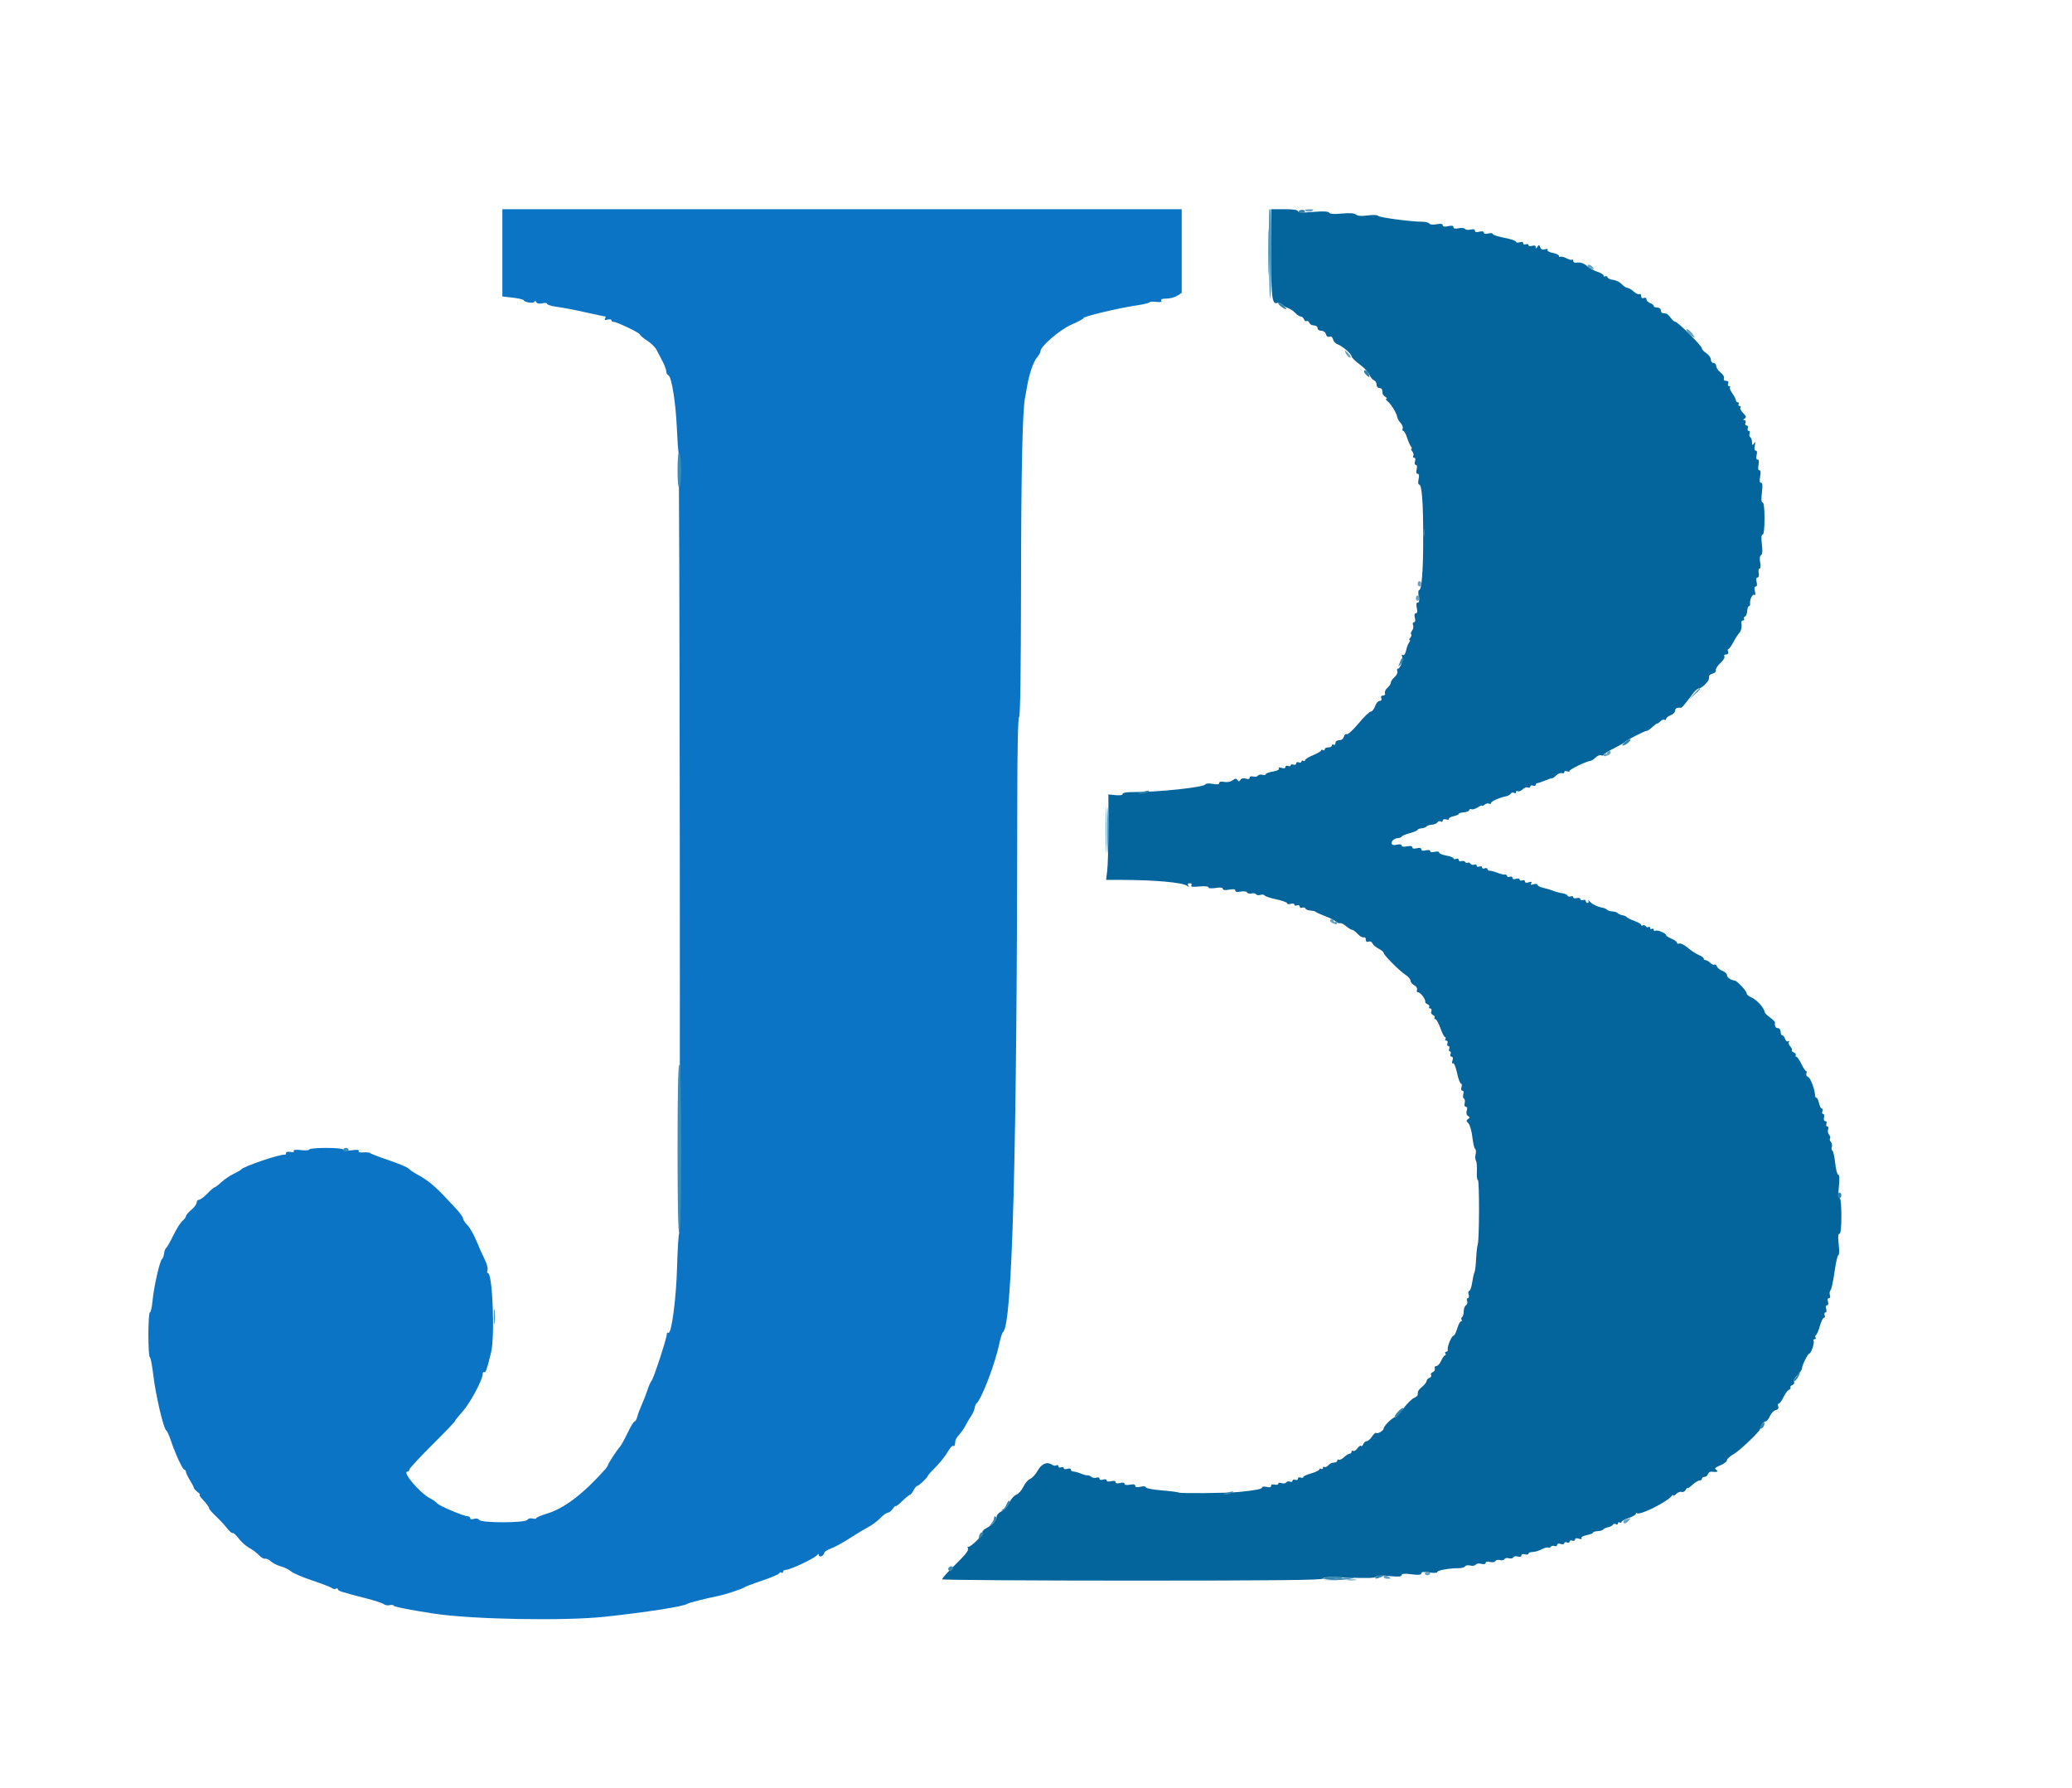
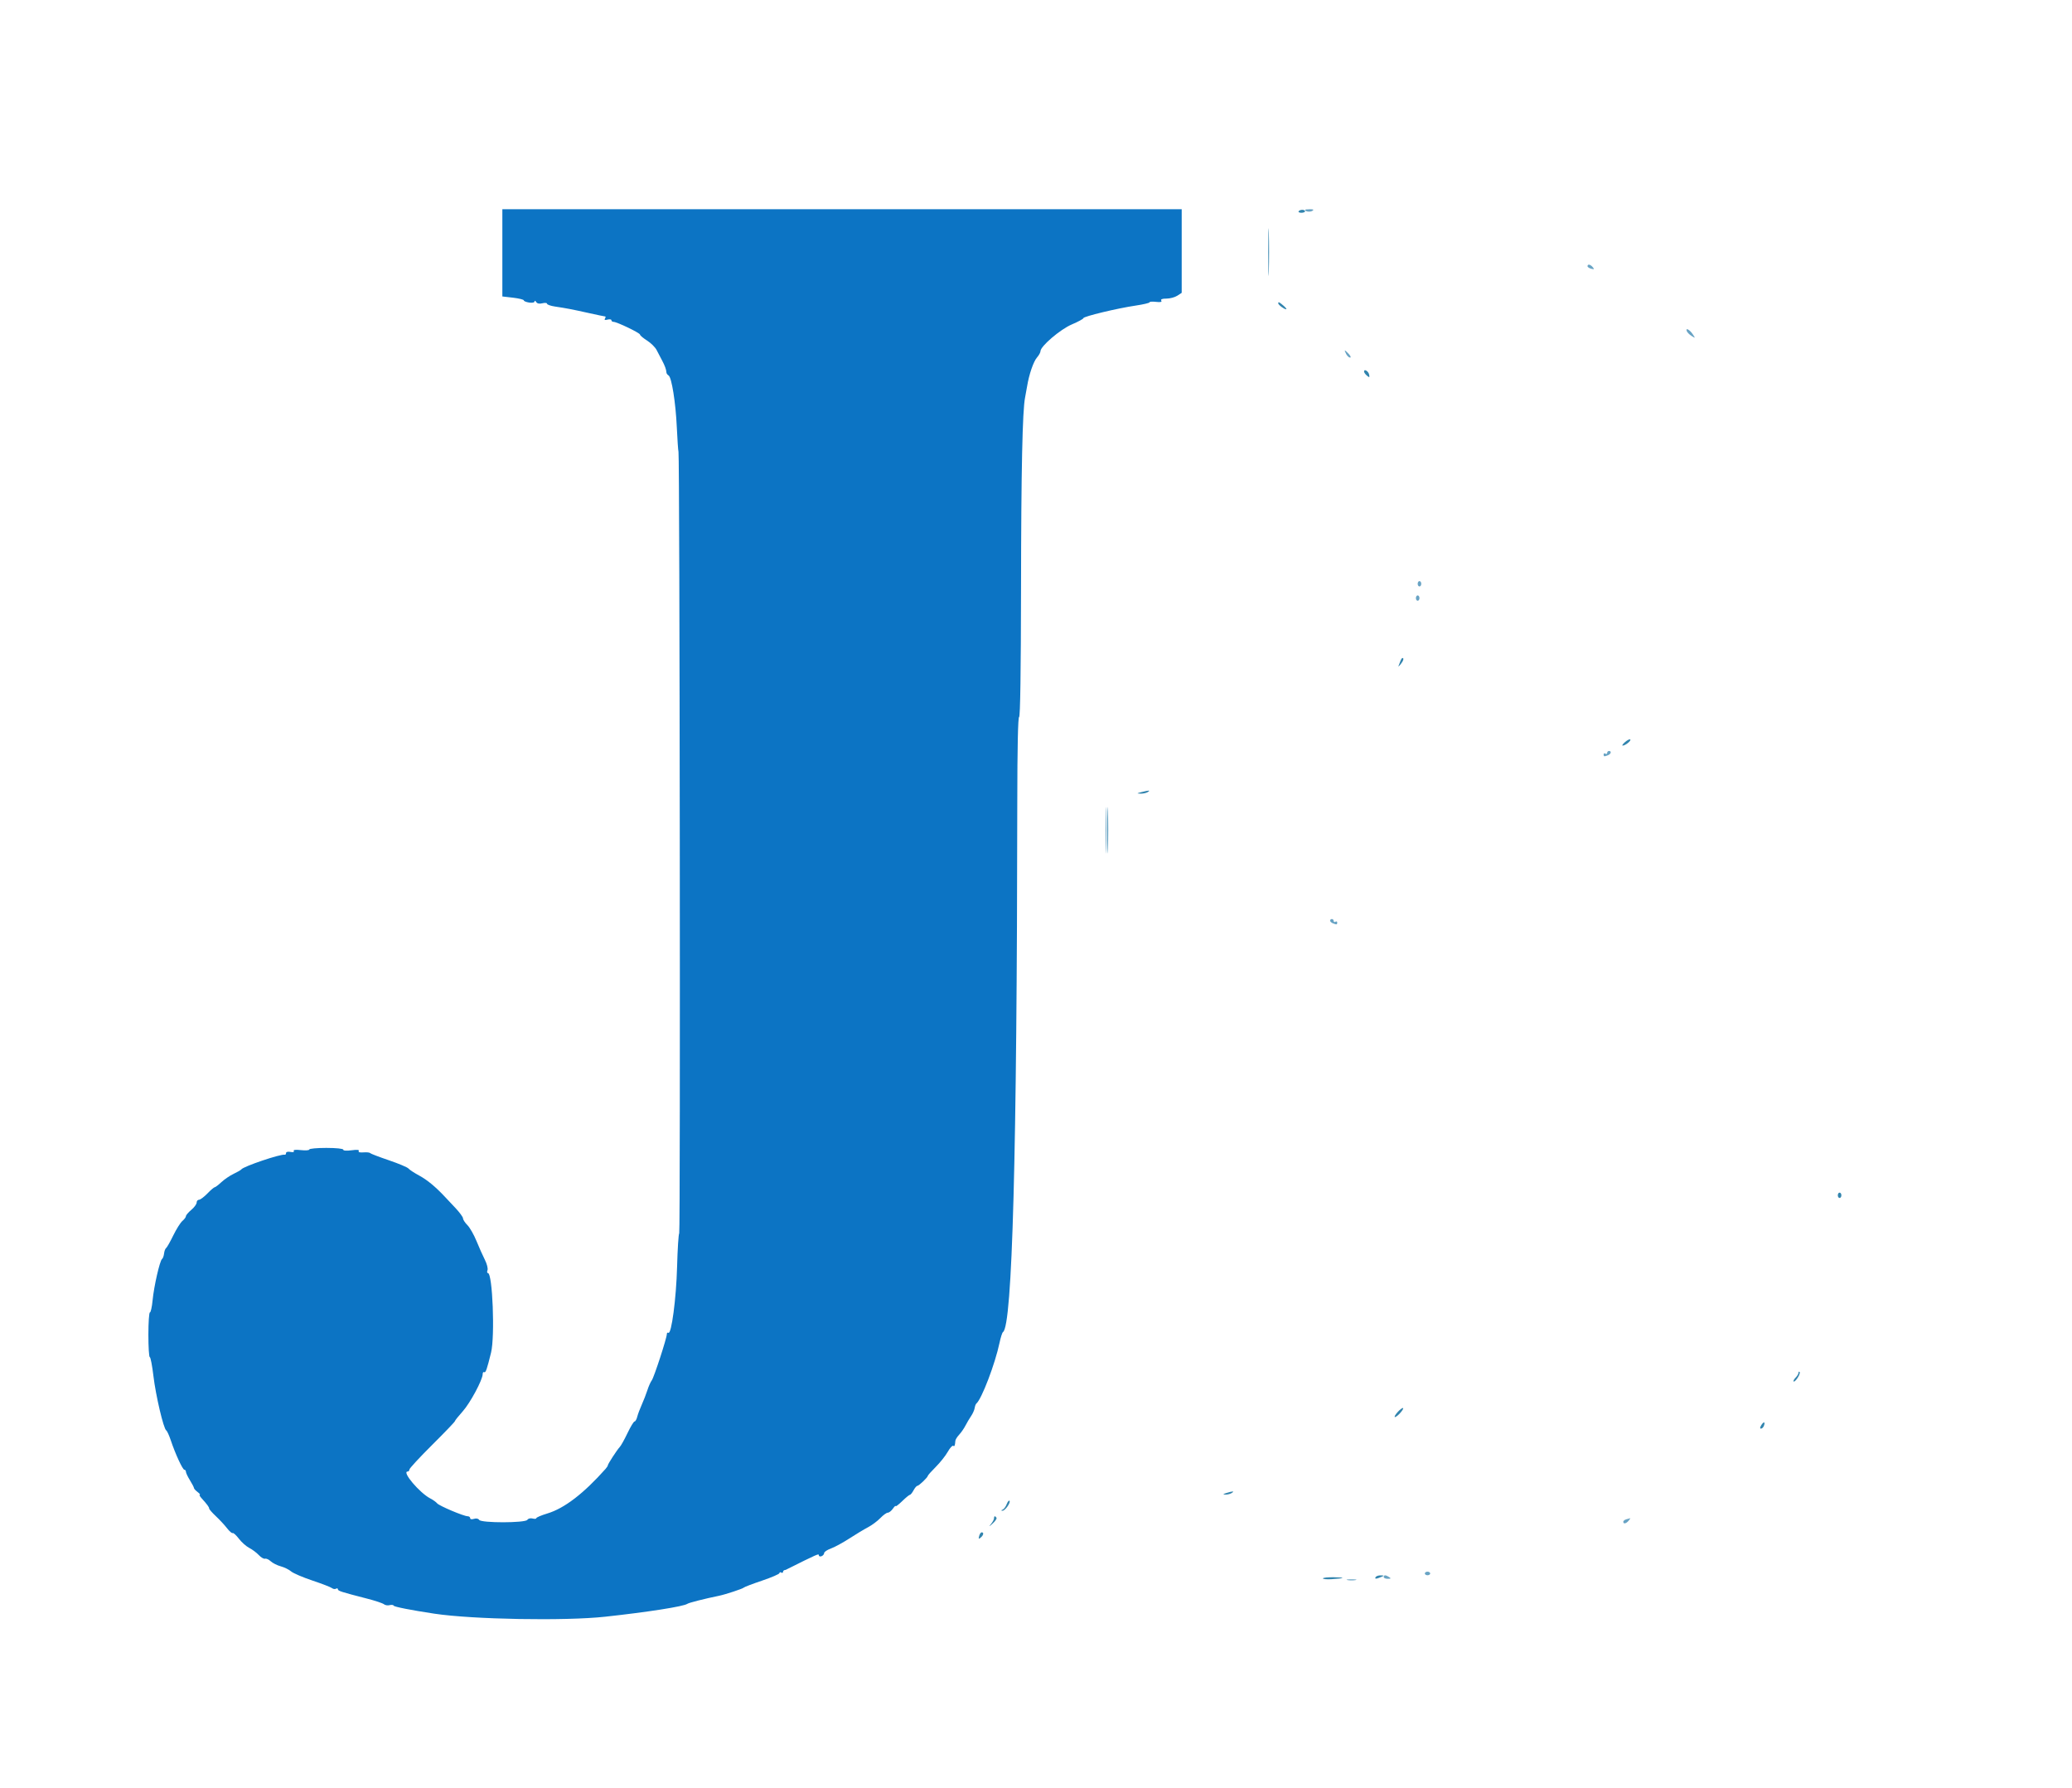
<svg xmlns="http://www.w3.org/2000/svg" id="svg" version="1.1" width="400" height="345.121" viewBox="0, 0, 400,345.121">
  <g id="svgg">
-     <path id="path0" d="M245.384 48.858 C 245.384 57.273,245.575 58.841,246.553 58.466 C 246.810 58.367,247.242 58.508,247.513 58.778 C 247.783 59.049,248.326 59.373,248.720 59.497 C 249.113 59.622,249.712 60.031,250.051 60.406 C 250.390 60.780,250.860 61.087,251.095 61.087 C 251.330 61.087,251.616 61.330,251.729 61.627 C 251.843 61.923,252.077 62.080,252.248 61.974 C 252.419 61.868,252.648 62.013,252.757 62.297 C 252.866 62.581,253.271 62.813,253.656 62.813 C 254.049 62.813,254.357 63.040,254.357 63.330 C 254.357 63.626,254.668 63.848,255.080 63.848 C 255.503 63.848,255.874 64.124,255.977 64.515 C 256.084 64.926,256.344 65.107,256.655 64.987 C 256.974 64.865,257.229 65.060,257.349 65.518 C 257.453 65.916,257.833 66.335,258.193 66.449 C 259.082 66.731,260.911 68.302,260.928 68.797 C 260.935 69.017,261.642 69.713,262.499 70.344 C 263.355 70.974,264.201 71.871,264.378 72.337 C 264.556 72.803,264.936 73.275,265.223 73.385 C 265.511 73.495,265.746 73.879,265.746 74.239 C 265.746 74.598,265.979 74.892,266.264 74.892 C 266.549 74.892,266.801 75.047,266.825 75.237 C 266.849 75.427,266.887 75.743,266.911 75.940 C 266.935 76.137,267.187 76.445,267.472 76.625 C 267.757 76.805,267.834 76.960,267.645 76.969 C 267.455 76.978,267.534 77.174,267.822 77.405 C 268.533 77.978,269.564 79.628,269.721 80.446 C 269.792 80.815,270.101 81.367,270.407 81.673 C 270.713 81.978,270.881 82.442,270.781 82.702 C 270.681 82.962,270.738 83.175,270.907 83.175 C 271.076 83.175,271.402 83.758,271.632 84.469 C 271.861 85.181,272.203 85.958,272.391 86.195 C 272.579 86.432,272.618 86.626,272.476 86.626 C 272.335 86.626,272.407 86.853,272.636 87.129 C 272.866 87.405,272.953 87.794,272.831 87.992 C 272.708 88.190,272.783 88.352,272.997 88.352 C 273.229 88.352,273.297 88.631,273.167 89.042 C 273.039 89.443,273.105 89.733,273.322 89.733 C 273.550 89.733,273.612 90.072,273.481 90.595 C 273.341 91.153,273.409 91.458,273.674 91.458 C 273.950 91.458,274.010 91.797,273.857 92.494 C 273.728 93.078,273.772 93.529,273.958 93.529 C 274.480 93.529,274.734 96.675,274.749 103.365 C 274.765 109.995,274.475 113.891,273.966 113.891 C 273.794 113.891,273.755 114.435,273.880 115.099 C 274.035 115.930,273.978 116.307,273.695 116.307 C 273.418 116.307,273.358 116.644,273.512 117.343 C 273.665 118.039,273.605 118.378,273.329 118.378 C 273.064 118.378,272.996 118.683,273.136 119.241 C 273.271 119.778,273.206 120.104,272.964 120.104 C 272.747 120.104,272.670 120.351,272.790 120.665 C 272.909 120.974,272.826 121.443,272.606 121.709 C 272.385 121.974,272.304 122.289,272.424 122.410 C 272.544 122.530,272.470 122.837,272.258 123.092 C 272.047 123.346,271.990 123.555,272.131 123.555 C 272.273 123.555,272.232 123.749,272.041 123.986 C 271.850 124.223,271.585 124.924,271.453 125.542 C 271.307 126.226,271.065 126.576,270.836 126.435 C 270.596 126.286,270.541 126.411,270.683 126.781 C 270.920 127.400,270.307 129.077,269.843 129.077 C 269.690 129.077,269.650 129.300,269.755 129.573 C 269.860 129.846,269.622 130.347,269.226 130.685 C 268.831 131.024,268.507 131.501,268.507 131.745 C 268.507 131.990,268.210 132.444,267.847 132.755 C 267.484 133.066,267.268 133.530,267.367 133.787 C 267.471 134.057,267.317 134.254,267.002 134.254 C 266.660 134.254,266.532 134.446,266.657 134.771 C 266.779 135.091,266.656 135.289,266.335 135.289 C 266.048 135.289,265.651 135.755,265.453 136.324 C 265.254 136.894,264.880 137.360,264.621 137.360 C 264.363 137.360,263.312 138.373,262.288 139.612 C 261.263 140.851,260.239 141.794,260.013 141.707 C 259.787 141.620,259.524 141.849,259.428 142.215 C 259.326 142.606,258.955 142.882,258.531 142.882 C 258.107 142.882,257.808 143.104,257.808 143.420 C 257.808 143.716,257.653 143.862,257.463 143.745 C 257.274 143.627,257.118 143.696,257.118 143.897 C 257.118 144.098,256.808 144.262,256.428 144.262 C 256.048 144.262,255.738 144.427,255.738 144.628 C 255.738 144.829,255.582 144.897,255.393 144.780 C 255.203 144.663,255.047 144.692,255.046 144.846 C 255.045 144.999,254.347 145.412,253.493 145.763 C 252.640 146.114,251.941 146.551,251.941 146.733 C 251.941 146.915,251.786 146.968,251.596 146.851 C 251.406 146.733,251.251 146.797,251.251 146.992 C 251.251 147.187,251.018 147.257,250.733 147.148 C 250.448 147.039,250.216 147.138,250.216 147.368 C 250.216 147.599,249.983 147.698,249.698 147.589 C 249.413 147.479,249.180 147.536,249.180 147.714 C 249.180 147.891,248.947 147.948,248.663 147.838 C 248.378 147.729,248.145 147.822,248.145 148.045 C 248.145 148.301,247.875 148.365,247.411 148.218 C 246.951 148.071,246.759 148.115,246.895 148.336 C 247.022 148.541,246.536 148.785,245.731 148.921 C 244.970 149.050,244.349 149.282,244.349 149.437 C 244.349 149.593,244.055 149.643,243.697 149.549 C 243.339 149.456,242.951 149.533,242.834 149.722 C 242.718 149.910,242.312 149.983,241.932 149.884 C 241.529 149.779,241.242 149.874,241.242 150.112 C 241.242 150.372,240.975 150.436,240.509 150.288 C 240.050 150.142,239.663 150.230,239.474 150.524 C 239.236 150.893,239.113 150.901,238.893 150.561 C 238.672 150.221,238.472 150.233,237.943 150.620 C 237.550 150.909,236.882 151.033,236.324 150.922 C 235.722 150.802,235.375 150.881,235.375 151.137 C 235.375 151.414,234.984 151.468,234.130 151.307 C 233.391 151.169,232.794 151.218,232.663 151.429 C 232.326 151.970,223.459 152.916,219.068 152.879 C 217.600 152.867,216.739 153.000,216.739 153.238 C 216.739 153.471,216.212 153.562,215.358 153.477 L 213.978 153.339 213.975 159.758 C 213.973 163.289,213.873 167.002,213.752 168.008 L 213.532 169.839 216.429 169.838 C 222.752 169.835,228.314 170.331,229.143 170.971 C 229.522 171.263,229.579 171.252,229.382 170.923 C 229.217 170.649,229.326 170.492,229.681 170.492 C 230.011 170.492,230.140 170.653,229.996 170.886 C 229.821 171.169,230.251 171.232,231.528 171.109 C 232.576 171.008,233.305 171.077,233.305 171.277 C 233.305 171.479,233.863 171.526,234.685 171.395 C 235.607 171.247,236.066 171.303,236.066 171.562 C 236.066 171.818,236.476 171.872,237.274 171.723 C 238.095 171.568,238.481 171.625,238.481 171.900 C 238.481 172.163,238.837 172.233,239.503 172.099 C 240.075 171.985,240.625 172.055,240.750 172.259 C 240.874 172.459,241.268 172.546,241.626 172.452 C 241.984 172.359,242.368 172.429,242.479 172.609 C 242.590 172.789,242.966 172.845,243.313 172.735 C 243.661 172.625,244.032 172.674,244.137 172.844 C 244.242 173.015,245.265 173.353,246.409 173.596 C 247.554 173.839,248.490 174.182,248.490 174.359 C 248.490 174.535,248.801 174.581,249.180 174.461 C 249.567 174.338,249.871 174.399,249.871 174.599 C 249.871 174.796,250.104 174.867,250.388 174.758 C 250.673 174.649,250.906 174.748,250.906 174.978 C 250.906 175.209,251.129 175.312,251.401 175.207 C 251.674 175.103,251.948 175.171,252.010 175.358 C 252.073 175.546,252.510 175.724,252.982 175.754 C 253.454 175.784,253.917 175.901,254.012 176.015 C 254.107 176.129,254.925 176.500,255.830 176.839 C 256.735 177.178,257.669 177.649,257.904 177.884 C 258.140 178.120,258.497 178.258,258.699 178.191 C 258.900 178.123,259.427 178.383,259.870 178.767 C 260.313 179.151,260.828 179.465,261.014 179.465 C 261.201 179.465,261.687 179.826,262.096 180.266 C 262.504 180.707,263.026 181.004,263.257 180.928 C 263.487 180.851,263.676 181.051,263.676 181.371 C 263.676 181.755,263.858 181.885,264.206 181.751 C 264.511 181.634,264.823 181.770,264.938 182.072 C 265.049 182.361,265.587 182.828,266.133 183.110 C 266.680 183.393,267.127 183.768,267.127 183.944 C 267.127 184.359,270.169 187.401,271.373 188.190 C 271.885 188.525,272.304 189.023,272.304 189.297 C 272.304 189.571,272.626 189.967,273.021 190.178 C 273.431 190.398,273.657 190.772,273.549 191.053 C 273.446 191.323,273.551 191.544,273.785 191.544 C 274.240 191.544,275.261 192.922,275.135 193.366 C 275.093 193.514,275.292 193.724,275.577 193.834 C 275.863 193.943,276.010 194.172,275.905 194.342 C 275.800 194.512,275.895 194.651,276.117 194.651 C 276.338 194.651,276.427 194.889,276.315 195.181 C 276.200 195.483,276.332 195.797,276.622 195.908 C 276.902 196.015,277.046 196.242,276.941 196.412 C 276.836 196.582,276.908 196.721,277.101 196.721 C 277.294 196.721,277.728 197.498,278.065 198.447 C 278.402 199.396,278.806 200.173,278.962 200.173 C 279.119 200.173,279.151 200.328,279.034 200.518 C 278.916 200.708,279.001 200.863,279.223 200.863 C 279.444 200.863,279.536 201.096,279.427 201.381 C 279.317 201.665,279.395 201.898,279.599 201.898 C 279.803 201.898,279.881 202.131,279.772 202.416 C 279.662 202.701,279.719 202.934,279.896 202.934 C 280.074 202.934,280.131 203.167,280.021 203.451 C 279.912 203.736,280.005 203.969,280.228 203.969 C 280.484 203.969,280.548 204.239,280.400 204.702 C 280.260 205.145,280.301 205.353,280.504 205.228 C 280.694 205.111,281.032 205.921,281.279 207.083 C 281.519 208.217,281.861 209.146,282.038 209.146 C 282.214 209.146,282.260 209.456,282.140 209.836 C 282.009 210.250,282.078 210.526,282.312 210.526 C 282.541 210.526,282.617 210.801,282.494 211.188 C 282.379 211.551,282.431 211.940,282.611 212.051 C 282.791 212.162,282.857 212.563,282.757 212.943 C 282.652 213.345,282.747 213.632,282.986 213.632 C 283.245 213.632,283.309 213.900,283.161 214.366 C 283.016 214.825,283.104 215.212,283.397 215.401 C 283.784 215.651,283.786 215.754,283.408 215.998 C 283.035 216.239,283.047 216.389,283.472 216.814 C 283.759 217.100,284.101 218.291,284.234 219.460 C 284.366 220.629,284.609 221.669,284.775 221.772 C 284.940 221.874,284.983 222.328,284.870 222.780 C 284.756 223.232,284.784 223.797,284.931 224.035 C 285.078 224.273,285.159 225.213,285.110 226.125 C 285.062 227.037,285.150 227.783,285.307 227.782 C 285.619 227.782,285.589 239.372,285.275 240.207 C 285.168 240.492,285.029 241.743,284.966 242.988 C 284.903 244.233,284.761 245.397,284.651 245.576 C 284.540 245.755,284.340 246.639,284.205 247.541 C 284.070 248.443,283.811 249.180,283.630 249.180 C 283.449 249.180,283.400 249.491,283.520 249.871 C 283.643 250.258,283.582 250.561,283.382 250.561 C 283.185 250.561,283.120 250.809,283.236 251.113 C 283.353 251.417,283.251 251.788,283.010 251.937 C 282.769 252.086,282.571 252.617,282.571 253.116 C 282.571 253.616,282.433 254.110,282.264 254.215 C 282.094 254.319,282.045 254.549,282.155 254.726 C 282.264 254.903,282.213 255.047,282.042 255.047 C 281.871 255.047,281.545 255.669,281.318 256.428 C 281.090 257.187,280.774 257.808,280.615 257.808 C 280.246 257.808,279.358 259.911,279.486 260.483 C 279.538 260.720,279.410 260.915,279.201 260.915 C 278.992 260.915,278.916 261.070,279.034 261.260 C 279.151 261.450,279.120 261.605,278.966 261.605 C 278.811 261.605,278.478 262.071,278.226 262.640 C 277.974 263.210,277.553 263.676,277.290 263.676 C 277.027 263.676,276.894 263.888,276.994 264.149 C 277.093 264.409,276.923 264.718,276.616 264.837 C 276.308 264.955,276.154 265.209,276.273 265.401 C 276.392 265.594,276.246 265.844,275.949 265.958 C 275.653 266.072,275.410 266.338,275.410 266.549 C 275.410 266.760,275.043 267.248,274.594 267.634 C 273.789 268.325,273.684 268.506,273.684 269.209 C 273.684 269.405,273.367 269.682,272.980 269.826 C 272.592 269.969,271.693 270.857,270.981 271.799 C 270.269 272.741,269.538 273.515,269.356 273.520 C 268.882 273.531,267.127 275.245,267.127 275.696 C 267.127 276.141,265.926 276.854,265.647 276.576 C 265.542 276.471,265.193 276.787,264.871 277.278 C 264.550 277.769,264.088 278.171,263.845 278.171 C 263.603 278.171,263.306 278.426,263.187 278.738 C 263.067 279.050,262.870 279.206,262.749 279.085 C 262.628 278.964,262.311 279.178,262.044 279.559 C 261.776 279.941,261.413 280.164,261.236 280.054 C 261.059 279.945,260.915 280.020,260.915 280.221 C 260.915 280.422,260.753 280.587,260.555 280.587 C 260.357 280.587,259.868 280.892,259.467 281.265 C 259.067 281.638,258.608 281.862,258.446 281.762 C 258.285 281.663,258.154 281.746,258.154 281.947 C 258.154 282.148,257.862 282.312,257.506 282.312 C 257.149 282.312,256.666 282.544,256.431 282.826 C 256.197 283.109,255.867 283.255,255.699 283.151 C 255.530 283.047,255.393 283.135,255.393 283.348 C 255.393 283.560,255.237 283.638,255.047 283.520 C 254.858 283.403,254.702 283.451,254.702 283.628 C 254.702 283.804,254.003 284.144,253.149 284.383 C 252.295 284.622,251.596 284.948,251.596 285.107 C 251.596 285.267,251.363 285.307,251.079 285.198 C 250.794 285.089,250.561 285.188,250.561 285.418 C 250.561 285.649,250.328 285.748,250.043 285.639 C 249.758 285.530,249.525 285.607,249.525 285.811 C 249.525 286.016,249.297 286.095,249.019 285.988 C 248.740 285.881,248.416 285.949,248.300 286.138 C 248.183 286.327,247.789 286.387,247.426 286.272 C 247.062 286.157,246.764 286.213,246.764 286.398 C 246.764 286.583,246.454 286.653,246.074 286.554 C 245.661 286.446,245.384 286.543,245.384 286.796 C 245.384 287.075,245.090 287.145,244.521 287.002 C 244.047 286.883,243.658 286.928,243.658 287.101 C 243.658 287.408,242.343 287.666,239.172 287.979 C 236.847 288.209,227.910 288.298,227.565 288.094 C 227.400 287.997,225.906 287.807,224.245 287.672 C 222.584 287.538,221.225 287.274,221.225 287.086 C 221.225 286.886,220.796 286.838,220.190 286.972 C 219.487 287.126,219.154 287.066,219.154 286.783 C 219.154 286.505,218.811 286.436,218.119 286.575 C 217.478 286.703,217.084 286.639,217.084 286.408 C 217.084 286.181,216.744 286.119,216.221 286.250 C 215.683 286.386,215.358 286.321,215.358 286.078 C 215.358 285.835,215.033 285.770,214.495 285.905 C 213.971 286.037,213.632 285.975,213.632 285.747 C 213.632 285.529,213.343 285.464,212.942 285.591 C 212.519 285.725,212.252 285.653,212.252 285.405 C 212.252 285.172,212.013 285.091,211.691 285.215 C 211.382 285.333,210.932 285.267,210.691 285.067 C 210.451 284.867,210.121 284.735,209.959 284.772 C 209.796 284.809,209.226 284.659,208.692 284.439 C 208.158 284.218,207.498 284.038,207.225 284.038 C 206.953 284.038,206.730 283.872,206.730 283.670 C 206.730 283.458,206.436 283.395,206.040 283.520 C 205.653 283.643,205.349 283.582,205.349 283.382 C 205.349 283.185,205.116 283.114,204.832 283.223 C 204.547 283.332,204.314 283.240,204.314 283.019 C 204.314 282.798,204.152 282.717,203.954 282.839 C 203.756 282.962,203.406 282.930,203.177 282.769 C 202.182 282.069,201.107 282.475,200.341 283.840 C 199.923 284.585,199.259 285.313,198.867 285.458 C 198.475 285.603,197.885 286.288,197.557 286.979 C 197.229 287.671,196.601 288.374,196.160 288.541 C 195.720 288.708,195.137 289.379,194.865 290.031 C 194.588 290.693,193.936 291.426,193.388 291.689 C 192.849 291.948,192.405 292.408,192.402 292.711 C 192.395 293.458,191.627 294.331,190.437 294.947 C 189.895 295.227,189.549 295.615,189.669 295.809 C 189.919 296.213,187.181 298.873,186.832 298.564 C 186.706 298.452,186.720 298.565,186.864 298.814 C 187.033 299.106,186.620 299.779,185.701 300.712 C 184.917 301.507,183.737 302.702,183.078 303.368 C 182.420 304.034,181.881 304.694,181.881 304.835 C 181.881 304.975,198.421 305.091,218.637 305.091 C 246.211 305.091,255.393 304.991,255.393 304.692 C 255.393 304.398,256.714 304.350,260.383 304.508 C 263.817 304.657,265.446 304.607,265.605 304.349 C 265.759 304.101,266.635 304.054,268.207 304.209 C 269.926 304.378,270.578 304.331,270.578 304.036 C 270.578 303.746,271.117 303.698,272.476 303.868 C 273.843 304.038,274.374 303.990,274.374 303.696 C 274.374 303.406,274.829 303.355,275.928 303.519 C 276.852 303.658,277.481 303.618,277.481 303.421 C 277.481 303.098,279.828 302.686,281.686 302.684 C 282.195 302.683,282.709 302.525,282.828 302.332 C 282.948 302.140,283.407 302.073,283.849 302.184 C 284.291 302.295,284.757 302.217,284.884 302.011 C 285.012 301.805,285.493 301.731,285.957 301.848 C 286.477 301.978,286.799 301.910,286.799 301.670 C 286.799 301.432,287.119 301.362,287.624 301.488 C 288.084 301.604,288.555 301.524,288.689 301.308 C 288.820 301.095,289.212 301.011,289.560 301.122 C 289.908 301.232,290.296 301.154,290.423 300.949 C 290.550 300.744,290.938 300.666,291.286 300.777 C 291.633 300.887,292.022 300.809,292.148 300.604 C 292.275 300.399,292.677 300.325,293.040 300.441 C 293.438 300.567,293.701 300.487,293.701 300.242 C 293.701 300.003,293.988 299.908,294.392 300.014 C 294.771 300.113,295.082 300.053,295.082 299.881 C 295.082 299.709,295.431 299.568,295.858 299.566 C 296.286 299.565,297.078 299.333,297.620 299.051 C 298.162 298.768,298.733 298.616,298.890 298.713 C 299.047 298.810,299.269 298.739,299.383 298.554 C 299.497 298.369,299.819 298.306,300.097 298.413 C 300.376 298.520,300.604 298.425,300.604 298.202 C 300.604 297.954,300.871 297.881,301.294 298.016 C 301.681 298.138,301.984 298.078,301.984 297.877 C 301.984 297.680,302.217 297.609,302.502 297.718 C 302.787 297.827,303.020 297.750,303.020 297.546 C 303.020 297.341,303.253 297.264,303.538 297.373 C 303.822 297.482,304.055 297.389,304.055 297.166 C 304.055 296.910,304.325 296.847,304.789 296.994 C 305.241 297.137,305.441 297.095,305.309 296.882 C 305.191 296.691,305.631 296.438,306.302 296.312 C 306.964 296.188,307.507 295.977,307.507 295.843 C 307.507 295.709,307.915 295.576,308.415 295.547 C 308.914 295.518,309.418 295.363,309.536 295.202 C 309.654 295.041,310.060 294.855,310.440 294.789 C 310.820 294.722,311.229 294.508,311.351 294.313 C 311.472 294.118,311.743 294.065,311.955 294.195 C 312.166 294.326,312.338 294.259,312.338 294.047 C 312.338 293.834,312.494 293.757,312.683 293.874 C 312.873 293.991,313.028 293.948,313.028 293.777 C 313.028 293.606,313.650 293.262,314.409 293.011 C 315.168 292.761,315.789 292.399,315.789 292.208 C 315.789 292.017,315.885 291.957,316.003 292.074 C 316.506 292.577,321.903 289.886,322.773 288.698 C 322.912 288.508,323.029 288.480,323.032 288.636 C 323.035 288.791,323.290 288.666,323.599 288.357 C 323.908 288.048,324.370 287.875,324.626 287.973 C 324.881 288.071,325.244 287.885,325.433 287.561 C 325.622 287.237,325.782 287.081,325.788 287.214 C 325.793 287.347,326.209 287.075,326.711 286.610 C 327.214 286.144,327.835 285.764,328.092 285.764 C 328.349 285.764,328.559 285.608,328.559 285.418 C 328.559 285.229,328.775 285.073,329.040 285.073 C 329.304 285.073,329.613 284.833,329.725 284.539 C 329.838 284.246,330.127 284.031,330.366 284.063 C 331.444 284.204,331.866 284.045,331.326 283.704 C 330.922 283.448,331.085 283.266,332.102 282.841 C 332.811 282.545,333.391 282.101,333.391 281.854 C 333.391 281.606,333.973 281.074,334.685 280.671 C 335.859 280.006,339.733 276.318,339.805 275.798 C 339.899 275.125,340.426 274.374,340.806 274.374 C 341.047 274.374,341.432 273.923,341.660 273.372 C 341.889 272.821,342.394 272.286,342.782 272.185 C 343.250 272.062,343.419 271.817,343.283 271.461 C 343.169 271.165,343.219 270.923,343.394 270.923 C 343.569 270.923,343.977 270.365,344.300 269.684 C 344.624 269.002,345.096 268.364,345.350 268.267 C 345.604 268.170,345.736 267.967,345.643 267.817 C 345.550 267.667,345.716 267.451,346.012 267.338 C 346.307 267.225,346.452 266.974,346.333 266.781 C 346.214 266.589,346.321 266.205,346.570 265.928 C 347.603 264.782,347.886 264.377,347.886 264.047 C 347.886 263.502,349.021 261.260,349.297 261.260 C 349.646 261.260,350.333 259.173,350.105 258.804 C 350.001 258.636,350.090 258.499,350.302 258.499 C 350.514 258.499,350.598 258.354,350.489 258.177 C 350.380 258.001,350.427 257.772,350.594 257.669 C 350.761 257.565,351.094 256.778,351.335 255.919 C 351.575 255.060,351.924 254.357,352.109 254.357 C 352.295 254.357,352.357 254.124,352.248 253.840 C 352.139 253.555,352.210 253.322,352.407 253.322 C 352.607 253.322,352.668 253.019,352.545 252.632 C 352.414 252.218,352.483 251.941,352.718 251.941 C 352.952 251.941,353.022 251.665,352.890 251.251 C 352.756 250.828,352.828 250.561,353.077 250.561 C 353.309 250.561,353.390 250.321,353.267 249.999 C 353.148 249.691,353.204 249.253,353.392 249.027 C 353.579 248.801,353.927 247.190,354.164 245.447 C 354.402 243.704,354.732 242.278,354.899 242.278 C 355.065 242.278,355.093 241.347,354.961 240.207 C 354.796 238.787,354.840 238.136,355.100 238.136 C 355.350 238.136,355.479 236.962,355.479 234.685 C 355.479 232.552,355.343 231.234,355.124 231.234 C 354.894 231.234,354.850 230.446,354.999 228.991 C 355.147 227.543,355.104 226.747,354.876 226.747 C 354.683 226.747,354.416 225.739,354.284 224.508 C 354.152 223.276,353.908 222.184,353.741 222.081 C 353.575 221.978,353.527 221.663,353.634 221.382 C 353.742 221.101,353.659 220.665,353.450 220.413 C 353.240 220.160,353.167 219.855,353.288 219.735 C 353.408 219.615,353.326 219.299,353.106 219.034 C 352.886 218.769,352.803 218.299,352.921 217.990 C 353.040 217.681,352.970 217.429,352.766 217.429 C 352.561 217.429,352.484 217.196,352.593 216.911 C 352.703 216.625,352.603 216.393,352.369 216.393 C 352.117 216.393,352.020 216.116,352.128 215.703 C 352.227 215.324,352.151 215.013,351.958 215.013 C 351.766 215.013,351.698 214.780,351.807 214.495 C 351.917 214.211,351.868 213.978,351.699 213.978 C 351.530 213.978,351.290 213.512,351.165 212.942 C 351.040 212.373,350.820 211.907,350.677 211.907 C 350.534 211.907,350.412 211.713,350.407 211.475 C 350.380 210.348,349.519 208.053,349.056 207.876 C 348.770 207.766,348.618 207.463,348.718 207.203 C 348.818 206.943,348.788 206.728,348.652 206.726 C 348.515 206.724,348.107 206.103,347.744 205.345 C 347.382 204.588,346.945 203.969,346.775 203.969 C 346.604 203.969,346.551 203.830,346.656 203.660 C 346.761 203.490,346.592 203.253,346.282 203.134 C 345.971 203.015,345.809 202.825,345.922 202.712 C 346.035 202.599,345.901 202.279,345.623 202.002 C 345.346 201.724,345.222 201.331,345.348 201.127 C 345.478 200.916,345.416 200.856,345.203 200.987 C 344.998 201.114,344.730 200.905,344.609 200.523 C 344.488 200.140,344.244 199.827,344.066 199.827 C 343.889 199.827,343.745 199.517,343.745 199.137 C 343.745 198.754,343.515 198.447,343.227 198.447 C 342.765 198.447,342.561 198.048,342.662 197.344 C 342.681 197.212,342.234 196.775,341.668 196.372 C 341.102 195.969,340.638 195.488,340.638 195.303 C 340.638 194.631,339.135 192.958,338.174 192.560 C 337.631 192.335,337.187 191.963,337.187 191.733 C 337.187 191.279,335.356 189.320,334.886 189.271 C 334.148 189.195,333.391 188.663,333.391 188.220 C 333.391 187.951,332.999 187.582,332.519 187.400 C 332.040 187.217,331.558 186.834,331.448 186.547 C 331.338 186.261,331.121 186.105,330.967 186.200 C 330.812 186.296,330.451 186.140,330.165 185.853 C 329.878 185.567,329.477 185.332,329.274 185.332 C 329.071 185.332,328.904 185.196,328.904 185.029 C 328.904 184.862,328.473 184.547,327.946 184.329 C 327.419 184.111,326.464 183.484,325.823 182.937 C 325.182 182.390,324.448 182.023,324.192 182.121 C 323.937 182.220,323.727 182.147,323.727 181.960 C 323.727 181.773,323.261 181.427,322.692 181.191 C 322.123 180.955,321.657 180.650,321.657 180.514 C 321.657 180.139,319.925 179.428,319.560 179.654 C 319.384 179.762,319.241 179.677,319.241 179.465 C 319.241 179.253,319.085 179.175,318.896 179.292 C 318.706 179.410,318.550 179.332,318.550 179.120 C 318.550 178.908,318.406 178.823,318.229 178.933 C 318.052 179.042,317.809 178.971,317.688 178.775 C 317.567 178.579,317.323 178.508,317.146 178.617 C 316.969 178.726,316.825 178.682,316.825 178.519 C 316.825 178.356,316.242 178.015,315.531 177.760 C 314.819 177.505,314.159 177.179,314.064 177.035 C 313.969 176.891,313.581 176.719,313.201 176.652 C 312.821 176.586,312.419 176.407,312.307 176.255 C 312.195 176.103,311.729 175.956,311.272 175.927 C 310.814 175.898,310.356 175.754,310.252 175.608 C 310.149 175.461,309.761 175.283,309.390 175.212 C 308.294 175.002,307.365 174.541,306.877 173.964 C 306.626 173.668,306.518 173.619,306.638 173.857 C 306.759 174.094,306.692 174.288,306.491 174.288 C 306.290 174.288,306.126 174.116,306.126 173.906 C 306.126 173.696,305.893 173.613,305.608 173.723 C 305.324 173.832,305.091 173.753,305.091 173.547 C 305.091 173.341,304.780 173.254,304.400 173.353 C 304.021 173.452,303.710 173.376,303.710 173.184 C 303.710 172.991,303.487 172.919,303.215 173.024 C 302.942 173.128,302.668 173.061,302.606 172.873 C 302.543 172.686,302.106 172.483,301.634 172.422 C 301.163 172.361,300.388 172.154,299.914 171.963 C 299.439 171.772,298.546 171.505,297.929 171.371 C 297.312 171.237,296.808 170.974,296.808 170.786 C 296.808 170.596,296.484 170.548,296.074 170.678 C 295.547 170.845,295.414 170.793,295.600 170.492 C 295.786 170.191,295.652 170.138,295.125 170.306 C 294.662 170.453,294.392 170.389,294.392 170.133 C 294.392 169.910,294.159 169.817,293.874 169.926 C 293.589 170.036,293.356 169.964,293.356 169.767 C 293.356 169.567,293.053 169.506,292.666 169.629 C 292.243 169.763,291.976 169.691,291.976 169.443 C 291.976 169.220,291.743 169.127,291.458 169.236 C 291.173 169.345,290.940 169.278,290.940 169.085 C 290.940 168.893,290.746 168.768,290.509 168.806 C 290.272 168.845,289.640 168.697,289.106 168.476 C 288.572 168.256,287.912 168.076,287.639 168.076 C 287.367 168.076,287.144 167.925,287.144 167.742 C 287.144 167.558,286.911 167.497,286.626 167.606 C 286.342 167.715,286.109 167.638,286.109 167.433 C 286.109 167.229,285.876 167.152,285.591 167.261 C 285.306 167.370,285.073 167.292,285.073 167.088 C 285.073 166.884,284.856 166.800,284.591 166.902 C 284.325 167.004,284.004 166.919,283.876 166.713 C 283.749 166.507,283.511 166.422,283.348 166.523 C 283.184 166.624,282.957 166.556,282.843 166.371 C 282.729 166.186,282.407 166.123,282.129 166.230 C 281.850 166.337,281.622 166.236,281.622 166.005 C 281.622 165.775,281.389 165.676,281.104 165.785 C 280.820 165.894,280.587 165.847,280.587 165.680 C 280.587 165.512,279.965 165.271,279.206 165.142 C 278.447 165.014,277.826 164.751,277.826 164.557 C 277.826 164.354,277.461 164.296,276.963 164.421 C 276.458 164.548,276.100 164.489,276.100 164.280 C 276.100 164.070,275.743 164.011,275.237 164.138 C 274.671 164.280,274.374 164.210,274.374 163.934 C 274.374 163.659,274.078 163.589,273.512 163.731 C 272.968 163.867,272.649 163.802,272.649 163.553 C 272.649 163.298,272.281 163.231,271.613 163.365 C 270.973 163.493,270.578 163.430,270.578 163.198 C 270.578 162.974,270.241 162.909,269.736 163.035 C 269.274 163.152,268.818 163.122,268.724 162.970 C 268.433 162.499,269.050 161.832,269.833 161.773 C 270.243 161.742,270.578 161.615,270.578 161.490 C 270.578 161.365,271.277 161.067,272.131 160.828 C 272.985 160.589,273.684 160.291,273.684 160.167 C 273.684 160.042,274.020 159.915,274.430 159.884 C 274.840 159.853,275.267 159.696,275.379 159.535 C 275.491 159.374,275.957 159.219,276.414 159.190 C 276.872 159.161,277.359 158.954,277.497 158.731 C 277.635 158.507,277.921 158.431,278.132 158.561 C 278.343 158.692,278.516 158.616,278.516 158.393 C 278.516 158.157,278.805 158.062,279.207 158.167 C 279.587 158.267,279.818 158.220,279.721 158.063 C 279.625 157.907,280.013 157.676,280.584 157.550 C 281.155 157.425,281.622 157.218,281.622 157.091 C 281.622 156.964,282.045 156.835,282.561 156.805 C 283.077 156.775,283.556 156.580,283.625 156.371 C 283.695 156.163,283.901 156.084,284.083 156.197 C 284.265 156.309,284.795 156.151,285.261 155.846 C 285.727 155.540,286.109 155.391,286.109 155.513 C 286.109 155.636,286.335 155.548,286.611 155.319 C 286.888 155.089,287.276 155.002,287.474 155.124 C 287.672 155.247,287.834 155.198,287.834 155.015 C 287.834 154.687,289.450 153.958,290.753 153.698 C 291.124 153.624,291.534 153.392,291.663 153.183 C 291.793 152.973,292.071 152.909,292.282 153.039 C 292.493 153.170,292.666 153.103,292.666 152.890 C 292.666 152.678,292.823 152.601,293.014 152.719 C 293.205 152.838,293.613 152.683,293.921 152.375 C 294.229 152.067,294.694 151.897,294.954 151.997 C 295.214 152.097,295.427 152.011,295.427 151.807 C 295.427 151.603,295.660 151.525,295.945 151.635 C 296.230 151.744,296.462 151.683,296.462 151.499 C 296.462 151.315,296.599 151.165,296.765 151.165 C 296.932 151.165,297.630 150.930,298.317 150.643 C 299.004 150.356,299.616 150.162,299.678 150.212 C 299.740 150.261,300.071 150.021,300.414 149.678 C 300.757 149.335,301.251 149.136,301.511 149.236 C 301.772 149.336,301.984 149.250,301.984 149.046 C 301.984 148.842,302.217 148.764,302.502 148.874 C 302.787 148.983,303.020 148.943,303.020 148.784 C 303.020 148.496,306.310 146.919,307.019 146.867 C 307.225 146.852,307.673 146.561,308.013 146.221 C 308.353 145.881,308.844 145.685,309.104 145.785 C 309.364 145.885,309.577 145.848,309.577 145.704 C 309.577 145.560,310.470 144.994,311.562 144.447 C 312.653 143.899,313.624 143.344,313.719 143.212 C 313.957 142.881,317.636 141.005,317.909 141.075 C 318.031 141.106,318.536 140.756,319.031 140.297 C 319.526 139.839,319.931 139.545,319.931 139.644 C 319.931 139.744,320.176 139.579,320.476 139.279 C 320.777 138.979,321.165 138.822,321.339 138.930 C 321.514 139.038,321.657 138.958,321.657 138.752 C 321.657 138.546,322.045 138.230,322.519 138.050 C 322.994 137.870,323.382 137.485,323.382 137.196 C 323.382 136.730,323.771 136.524,324.473 136.618 C 324.686 136.647,324.986 136.295,326.856 133.822 C 327.251 133.300,327.768 132.873,328.006 132.873 C 328.244 132.873,328.767 132.524,329.168 132.097 C 329.864 131.356,329.940 131.200,329.940 130.498 C 329.940 130.330,330.267 130.107,330.666 130.003 C 331.066 129.898,331.326 129.613,331.245 129.369 C 331.164 129.126,331.554 128.509,332.112 127.999 C 332.671 127.489,333.022 126.902,332.894 126.694 C 332.760 126.478,332.906 126.316,333.235 126.316 C 333.604 126.316,333.739 126.131,333.611 125.798 C 333.502 125.513,333.528 125.280,333.668 125.280 C 333.809 125.280,334.231 124.698,334.606 123.986 C 334.981 123.274,335.482 122.487,335.720 122.236 C 336.137 121.796,336.295 121.091,336.178 120.190 C 336.147 119.953,336.293 119.758,336.502 119.758 C 336.712 119.758,336.795 119.616,336.688 119.443 C 336.580 119.269,336.663 119.070,336.872 119.001 C 337.080 118.931,337.275 118.452,337.305 117.936 C 337.335 117.420,337.483 116.998,337.634 116.998 C 337.784 116.998,337.884 116.803,337.855 116.566 C 337.758 115.769,338.298 114.587,338.657 114.809 C 338.888 114.952,338.933 114.707,338.784 114.115 C 338.637 113.531,338.695 113.201,338.944 113.201 C 339.186 113.201,339.251 112.876,339.116 112.338 C 338.980 111.797,339.046 111.475,339.292 111.475 C 339.524 111.475,339.616 111.123,339.519 110.613 C 339.428 110.138,339.505 109.750,339.689 109.750 C 339.885 109.750,339.932 109.256,339.803 108.569 C 339.666 107.835,339.730 107.296,339.972 107.147 C 340.233 106.985,340.286 106.289,340.131 105.049 C 339.976 103.814,340.022 103.192,340.269 103.192 C 340.504 103.192,340.638 102.066,340.638 100.086 C 340.638 98.107,340.504 96.980,340.269 96.980 C 340.021 96.980,339.977 96.350,340.136 95.082 C 340.304 93.735,340.257 93.184,339.972 93.184 C 339.702 93.184,339.645 92.793,339.798 91.976 C 339.944 91.198,339.892 90.768,339.650 90.768 C 339.418 90.768,339.354 90.375,339.482 89.733 C 339.616 89.065,339.549 88.697,339.295 88.697 C 339.046 88.697,338.980 88.378,339.116 87.834 C 339.251 87.296,339.186 86.972,338.944 86.972 C 338.699 86.972,338.631 86.619,338.762 86.022 C 338.921 85.292,338.884 85.192,338.601 85.591 C 338.295 86.022,338.232 85.982,338.228 85.353 C 338.225 84.937,338.074 84.505,337.893 84.392 C 337.711 84.280,337.650 83.960,337.757 83.682 C 337.864 83.403,337.784 83.175,337.580 83.175 C 337.376 83.175,337.298 82.942,337.408 82.657 C 337.517 82.372,337.418 82.140,337.187 82.140 C 336.957 82.140,336.858 81.907,336.967 81.622 C 337.076 81.337,336.976 81.102,336.745 81.099 C 336.453 81.095,336.468 81.003,336.797 80.795 C 337.177 80.554,337.125 80.351,336.525 79.752 C 336.116 79.343,335.874 78.859,335.987 78.676 C 336.100 78.493,336.019 78.343,335.807 78.343 C 335.595 78.343,335.517 78.188,335.634 77.998 C 335.751 77.808,335.683 77.653,335.482 77.653 C 335.281 77.653,335.116 77.483,335.116 77.275 C 335.116 77.067,334.810 76.467,334.436 75.942 C 334.062 75.417,333.855 74.888,333.976 74.767 C 334.097 74.646,334.020 74.547,333.804 74.547 C 333.589 74.547,333.502 74.314,333.611 74.029 C 333.740 73.693,333.602 73.512,333.218 73.512 C 332.851 73.512,332.698 73.327,332.813 73.025 C 332.918 72.753,332.630 72.261,332.160 71.908 C 331.698 71.561,331.320 71.003,331.320 70.669 C 331.320 70.334,331.087 70.060,330.802 70.060 C 330.518 70.060,330.285 69.768,330.285 69.410 C 330.285 69.052,329.896 68.505,329.422 68.194 C 328.947 67.883,328.559 67.461,328.559 67.256 C 328.559 66.776,323.916 62.123,323.437 62.123 C 323.239 62.123,322.831 61.773,322.532 61.346 C 322.233 60.919,321.836 60.550,321.650 60.526 C 321.464 60.503,321.156 60.464,320.966 60.440 C 320.777 60.416,320.621 60.164,320.621 59.879 C 320.621 59.592,320.314 59.362,319.931 59.362 C 319.551 59.362,319.241 59.217,319.241 59.040 C 319.241 58.863,318.930 58.619,318.550 58.499 C 318.171 58.378,317.860 58.062,317.860 57.796 C 317.860 57.508,317.651 57.393,317.343 57.511 C 317.010 57.639,316.825 57.504,316.825 57.135 C 316.825 56.819,316.672 56.655,316.484 56.770 C 316.297 56.886,315.802 56.662,315.384 56.273 C 314.966 55.884,314.426 55.565,314.185 55.565 C 313.943 55.565,313.445 55.243,313.078 54.848 C 312.711 54.454,311.973 54.084,311.438 54.025 C 310.904 53.966,310.408 53.744,310.337 53.532 C 310.267 53.319,310.066 53.233,309.893 53.340 C 309.719 53.447,309.577 53.383,309.577 53.196 C 309.577 53.010,309.050 52.684,308.405 52.471 C 307.760 52.258,306.882 51.780,306.454 51.409 C 305.714 50.767,305.106 50.582,304.142 50.708 C 303.904 50.738,303.710 50.576,303.710 50.346 C 303.710 50.116,303.621 50.017,303.513 50.125 C 303.405 50.233,302.911 50.112,302.416 49.855 C 301.921 49.598,301.389 49.467,301.233 49.563 C 301.077 49.660,300.949 49.581,300.949 49.389 C 300.949 49.196,300.407 48.937,299.744 48.813 C 299.073 48.687,298.634 48.434,298.752 48.243 C 298.881 48.033,298.693 47.985,298.272 48.118 C 297.793 48.270,297.508 48.152,297.348 47.734 C 297.149 47.217,297.069 47.203,296.794 47.637 C 296.555 48.016,296.472 48.029,296.468 47.690 C 296.464 47.393,296.223 47.312,295.772 47.455 C 295.385 47.578,295.082 47.517,295.082 47.316 C 295.082 47.120,294.849 47.048,294.564 47.157 C 294.280 47.267,294.047 47.174,294.047 46.951 C 294.047 46.702,293.779 46.630,293.356 46.764 C 292.977 46.885,292.666 46.835,292.666 46.654 C 292.666 46.473,291.657 46.134,290.423 45.902 C 289.189 45.669,288.179 45.338,288.179 45.166 C 288.179 44.994,287.791 44.951,287.317 45.070 C 286.778 45.205,286.454 45.140,286.454 44.897 C 286.454 44.654,286.129 44.589,285.591 44.725 C 285.025 44.867,284.728 44.797,284.728 44.521 C 284.728 44.248,284.433 44.175,283.887 44.312 C 283.424 44.429,282.952 44.373,282.838 44.189 C 282.724 44.004,282.171 43.945,281.609 44.058 C 280.929 44.194,280.587 44.123,280.587 43.847 C 280.587 43.564,280.255 43.504,279.551 43.658 C 278.853 43.812,278.516 43.752,278.516 43.475 C 278.516 43.194,278.142 43.134,277.335 43.285 C 276.653 43.413,276.062 43.357,275.935 43.153 C 275.815 42.958,275.220 42.800,274.614 42.801 C 272.468 42.806,266.261 41.981,266.047 41.662 C 265.923 41.476,265.073 41.443,264.053 41.583 C 262.856 41.748,262.113 41.694,261.781 41.418 C 261.448 41.142,260.561 41.078,259.057 41.222 C 257.578 41.363,256.747 41.306,256.590 41.052 C 256.427 40.789,255.448 40.744,253.457 40.910 C 251.408 41.081,250.561 41.039,250.561 40.766 C 250.561 40.515,249.650 40.380,247.972 40.380 L 245.384 40.380 245.384 48.858 " stroke="none" fill="#04649c" fill-rule="evenodd" />
-     <path id="path1" d="M96.980 48.801 L 96.980 57.223 99.051 57.463 C 100.190 57.596,101.122 57.826,101.122 57.976 C 101.122 58.125,101.588 58.316,102.157 58.400 C 102.759 58.488,103.195 58.396,103.198 58.180 C 103.201 57.976,103.339 58.024,103.506 58.287 C 103.706 58.603,104.113 58.688,104.708 58.539 C 105.203 58.415,105.608 58.454,105.608 58.626 C 105.608 58.797,106.283 59.039,107.107 59.163 C 109.398 59.506,110.360 59.691,113.629 60.417 C 115.288 60.786,116.733 61.087,116.842 61.087 C 116.950 61.087,116.927 61.267,116.791 61.487 C 116.622 61.760,116.779 61.825,117.289 61.692 C 117.698 61.584,118.033 61.638,118.033 61.810 C 118.033 61.982,118.215 62.123,118.437 62.123 C 119.093 62.123,123.555 64.269,123.555 64.585 C 123.555 64.744,124.161 65.257,124.902 65.725 C 125.642 66.193,126.473 67.010,126.748 67.541 C 127.022 68.073,127.496 68.973,127.799 69.543 C 128.354 70.583,128.631 71.351,128.658 71.920 C 128.666 72.089,128.850 72.336,129.067 72.470 C 129.668 72.841,130.436 77.673,130.659 82.485 C 130.769 84.858,130.915 86.982,130.983 87.205 C 131.224 87.997,131.363 237.783,131.123 238.044 C 130.989 238.190,130.803 241.104,130.711 244.521 C 130.545 250.675,129.623 257.628,129.023 257.258 C 128.863 257.158,128.732 257.274,128.732 257.515 C 128.732 258.266,126.247 265.892,125.824 266.437 C 125.604 266.721,125.223 267.575,124.978 268.335 C 124.733 269.094,124.242 270.358,123.887 271.144 C 123.532 271.930,123.140 272.978,123.016 273.474 C 122.891 273.969,122.659 274.374,122.500 274.374 C 122.340 274.374,121.731 275.378,121.145 276.604 C 120.560 277.831,119.892 279.034,119.660 279.279 C 119.123 279.847,117.343 282.580,117.343 282.837 C 117.343 282.944,117.148 283.250,116.911 283.517 C 112.679 288.281,108.956 291.135,105.677 292.128 C 104.500 292.484,103.538 292.892,103.538 293.034 C 103.538 293.176,103.211 293.206,102.812 293.102 C 102.404 292.995,101.966 293.107,101.812 293.356 C 101.428 293.978,92.885 293.990,92.501 293.369 C 92.340 293.108,91.945 293.029,91.501 293.170 C 91.066 293.308,90.768 293.253,90.768 293.034 C 90.768 292.832,90.551 292.666,90.286 292.666 C 89.528 292.666,84.766 290.651,84.383 290.168 C 84.193 289.928,83.613 289.513,83.093 289.245 C 81.009 288.170,77.514 284.038,78.689 284.038 C 78.878 284.038,79.034 283.864,79.034 283.650 C 79.034 283.437,81.007 281.302,83.419 278.905 C 85.831 276.508,87.811 274.443,87.819 274.315 C 87.827 274.187,88.503 273.339,89.320 272.429 C 90.771 270.815,93.184 266.311,93.184 265.218 C 93.184 264.917,93.321 264.755,93.489 264.859 C 93.754 265.023,94.015 264.272,94.797 261.087 C 95.571 257.936,95.092 245.729,94.194 245.729 C 94.030 245.729,93.993 245.476,94.112 245.166 C 94.231 244.856,94.005 243.963,93.611 243.182 C 93.217 242.400,92.485 240.760,91.985 239.537 C 91.485 238.315,90.696 236.935,90.232 236.471 C 89.767 236.006,89.387 235.422,89.387 235.173 C 89.387 234.924,88.727 234.020,87.921 233.164 C 87.114 232.308,86.193 231.330,85.875 230.990 C 84.081 229.071,82.463 227.736,80.932 226.910 C 79.983 226.398,79.050 225.787,78.860 225.551 C 78.669 225.315,76.961 224.595,75.063 223.950 C 73.166 223.306,71.536 222.681,71.441 222.561 C 71.346 222.442,70.766 222.385,70.151 222.434 C 69.447 222.491,69.116 222.392,69.256 222.166 C 69.405 221.926,68.946 221.880,67.871 222.027 C 66.901 222.160,66.264 222.113,66.264 221.909 C 66.264 221.711,64.898 221.570,62.985 221.570 C 61.182 221.570,59.707 221.707,59.707 221.873 C 59.707 222.040,58.984 222.094,58.102 221.995 C 57.074 221.879,56.574 221.938,56.711 222.160 C 56.841 222.370,56.589 222.442,56.072 222.343 C 55.578 222.248,55.220 222.342,55.220 222.565 C 55.220 222.777,55.104 222.921,54.961 222.885 C 54.217 222.696,47.006 225.133,46.592 225.713 C 46.497 225.846,45.832 226.231,45.114 226.568 C 44.396 226.906,43.331 227.628,42.748 228.172 C 42.164 228.717,41.579 229.163,41.446 229.163 C 41.314 229.163,40.678 229.707,40.035 230.371 C 39.391 231.035,38.661 231.579,38.414 231.579 C 38.166 231.579,37.964 231.822,37.964 232.119 C 37.964 232.416,37.498 233.051,36.928 233.530 C 36.359 234.009,35.893 234.557,35.893 234.747 C 35.893 234.937,35.587 235.350,35.214 235.665 C 34.840 235.980,34.043 237.248,33.441 238.481 C 32.839 239.715,32.217 240.809,32.058 240.912 C 31.899 241.016,31.726 241.482,31.674 241.948 C 31.622 242.414,31.446 242.893,31.283 243.011 C 30.850 243.327,29.716 248.290,29.458 250.992 C 29.336 252.274,29.104 253.322,28.941 253.322 C 28.778 253.322,28.645 255.263,28.645 257.636 C 28.645 260.009,28.767 261.950,28.916 261.950 C 29.064 261.950,29.380 263.583,29.617 265.578 C 30.069 269.382,31.574 275.777,32.093 276.098 C 32.259 276.201,32.653 277.059,32.968 278.004 C 33.834 280.606,35.260 283.693,35.595 283.693 C 35.759 283.693,35.893 283.869,35.893 284.084 C 35.893 284.298,36.242 285.036,36.668 285.723 C 37.094 286.410,37.443 287.081,37.444 287.216 C 37.445 287.350,37.757 287.694,38.136 287.981 C 38.516 288.268,38.710 288.508,38.568 288.514 C 38.425 288.520,38.581 288.824,38.913 289.190 C 39.986 290.373,40.380 290.906,40.380 291.177 C 40.380 291.323,40.963 291.990,41.677 292.659 C 42.390 293.327,43.356 294.367,43.822 294.970 C 44.289 295.573,44.782 295.997,44.918 295.913 C 45.055 295.828,45.590 296.315,46.108 296.994 C 46.626 297.673,47.529 298.475,48.115 298.776 C 48.701 299.076,49.533 299.700,49.965 300.162 C 50.396 300.624,50.936 300.939,51.165 300.863 C 51.394 300.786,51.889 301.010,52.264 301.360 C 52.640 301.710,53.512 302.148,54.202 302.334 C 54.892 302.520,55.787 302.958,56.190 303.308 C 56.593 303.658,58.443 304.453,60.300 305.074 C 62.156 305.695,63.863 306.355,64.092 306.540 C 64.321 306.724,64.670 306.775,64.868 306.653 C 65.067 306.531,65.229 306.576,65.229 306.754 C 65.229 307.078,65.804 307.263,70.923 308.581 C 72.442 308.972,73.878 309.452,74.114 309.648 C 74.350 309.844,74.847 309.924,75.219 309.827 C 75.590 309.730,75.941 309.773,75.997 309.923 C 76.082 310.148,79.384 310.799,83.865 311.474 C 91.256 312.587,109.078 312.904,116.825 312.059 C 125.162 311.150,132.006 310.075,132.701 309.566 C 132.984 309.358,136.106 308.567,138.809 308.017 C 140.014 307.772,143.406 306.654,143.572 306.448 C 143.667 306.329,145.259 305.721,147.110 305.096 C 148.960 304.471,150.475 303.816,150.475 303.642 C 150.475 303.467,150.630 303.420,150.820 303.538 C 151.009 303.655,151.165 303.586,151.165 303.385 C 151.165 303.184,151.394 303.020,151.673 303.020 C 152.571 303.020,157.373 300.742,157.803 300.112 C 157.976 299.860,158.058 299.876,158.062 300.162 C 158.065 300.393,158.300 300.493,158.585 300.384 C 158.870 300.274,159.103 300.000,159.103 299.774 C 159.103 299.547,159.685 299.153,160.397 298.898 C 161.109 298.643,162.701 297.779,163.934 296.979 C 165.168 296.178,166.799 295.196,167.558 294.796 C 168.318 294.397,169.392 293.599,169.945 293.023 C 170.499 292.447,171.150 291.976,171.393 291.976 C 171.635 291.976,172.075 291.631,172.370 291.209 C 172.666 290.787,172.908 290.561,172.908 290.708 C 172.908 290.854,173.475 290.423,174.169 289.749 C 174.862 289.076,175.535 288.525,175.663 288.525 C 175.792 288.525,176.105 288.136,176.359 287.662 C 176.613 287.187,176.943 286.799,177.092 286.799 C 177.394 286.799,179.120 285.147,179.120 284.858 C 179.120 284.757,179.812 283.982,180.658 283.136 C 181.503 282.290,182.538 280.989,182.957 280.244 C 183.375 279.499,183.848 278.970,184.007 279.068 C 184.282 279.238,184.355 279.072,184.435 278.096 C 184.454 277.864,184.785 277.334,185.172 276.917 C 185.558 276.500,186.099 275.719,186.375 275.181 C 186.650 274.642,187.140 273.814,187.464 273.339 C 187.788 272.865,188.100 272.166,188.159 271.786 C 188.218 271.406,188.361 271.018,188.477 270.923 C 189.495 270.093,192.109 263.250,192.960 259.189 C 193.179 258.145,193.478 257.213,193.625 257.118 C 195.435 255.949,196.328 222.881,196.387 154.875 C 196.397 144.339,196.524 138.395,196.740 138.395 C 196.958 138.395,197.090 129.514,197.110 113.460 C 197.138 90.668,197.383 79.212,197.895 76.706 C 198.002 76.183,198.178 75.211,198.286 74.547 C 198.655 72.279,199.509 69.790,200.186 69.009 C 200.558 68.580,200.863 68.033,200.863 67.794 C 200.863 66.838,204.687 63.569,206.913 62.623 C 208.141 62.101,209.146 61.555,209.146 61.411 C 209.146 61.080,215.677 59.510,219.241 58.983 C 220.712 58.765,221.915 58.482,221.915 58.353 C 221.915 58.225,222.480 58.186,223.170 58.266 C 224.041 58.368,224.352 58.294,224.185 58.024 C 224.025 57.764,224.355 57.636,225.186 57.636 C 225.868 57.636,226.809 57.385,227.277 57.079 L 228.128 56.521 228.128 48.450 L 228.128 40.380 162.554 40.380 L 96.980 40.380 96.980 48.801 " stroke="none" fill="#0c74c4" fill-rule="evenodd" />
+     <path id="path1" d="M96.980 48.801 L 96.980 57.223 99.051 57.463 C 100.190 57.596,101.122 57.826,101.122 57.976 C 101.122 58.125,101.588 58.316,102.157 58.400 C 102.759 58.488,103.195 58.396,103.198 58.180 C 103.201 57.976,103.339 58.024,103.506 58.287 C 103.706 58.603,104.113 58.688,104.708 58.539 C 105.203 58.415,105.608 58.454,105.608 58.626 C 105.608 58.797,106.283 59.039,107.107 59.163 C 109.398 59.506,110.360 59.691,113.629 60.417 C 115.288 60.786,116.733 61.087,116.842 61.087 C 116.950 61.087,116.927 61.267,116.791 61.487 C 116.622 61.760,116.779 61.825,117.289 61.692 C 117.698 61.584,118.033 61.638,118.033 61.810 C 118.033 61.982,118.215 62.123,118.437 62.123 C 119.093 62.123,123.555 64.269,123.555 64.585 C 123.555 64.744,124.161 65.257,124.902 65.725 C 125.642 66.193,126.473 67.010,126.748 67.541 C 127.022 68.073,127.496 68.973,127.799 69.543 C 128.354 70.583,128.631 71.351,128.658 71.920 C 128.666 72.089,128.850 72.336,129.067 72.470 C 129.668 72.841,130.436 77.673,130.659 82.485 C 130.769 84.858,130.915 86.982,130.983 87.205 C 131.224 87.997,131.363 237.783,131.123 238.044 C 130.989 238.190,130.803 241.104,130.711 244.521 C 130.545 250.675,129.623 257.628,129.023 257.258 C 128.863 257.158,128.732 257.274,128.732 257.515 C 128.732 258.266,126.247 265.892,125.824 266.437 C 125.604 266.721,125.223 267.575,124.978 268.335 C 124.733 269.094,124.242 270.358,123.887 271.144 C 123.532 271.930,123.140 272.978,123.016 273.474 C 122.891 273.969,122.659 274.374,122.500 274.374 C 122.340 274.374,121.731 275.378,121.145 276.604 C 120.560 277.831,119.892 279.034,119.660 279.279 C 119.123 279.847,117.343 282.580,117.343 282.837 C 117.343 282.944,117.148 283.250,116.911 283.517 C 112.679 288.281,108.956 291.135,105.677 292.128 C 104.500 292.484,103.538 292.892,103.538 293.034 C 103.538 293.176,103.211 293.206,102.812 293.102 C 102.404 292.995,101.966 293.107,101.812 293.356 C 101.428 293.978,92.885 293.990,92.501 293.369 C 92.340 293.108,91.945 293.029,91.501 293.170 C 91.066 293.308,90.768 293.253,90.768 293.034 C 90.768 292.832,90.551 292.666,90.286 292.666 C 89.528 292.666,84.766 290.651,84.383 290.168 C 84.193 289.928,83.613 289.513,83.093 289.245 C 81.009 288.170,77.514 284.038,78.689 284.038 C 78.878 284.038,79.034 283.864,79.034 283.650 C 79.034 283.437,81.007 281.302,83.419 278.905 C 85.831 276.508,87.811 274.443,87.819 274.315 C 87.827 274.187,88.503 273.339,89.320 272.429 C 90.771 270.815,93.184 266.311,93.184 265.218 C 93.184 264.917,93.321 264.755,93.489 264.859 C 93.754 265.023,94.015 264.272,94.797 261.087 C 95.571 257.936,95.092 245.729,94.194 245.729 C 94.030 245.729,93.993 245.476,94.112 245.166 C 94.231 244.856,94.005 243.963,93.611 243.182 C 93.217 242.400,92.485 240.760,91.985 239.537 C 91.485 238.315,90.696 236.935,90.232 236.471 C 89.767 236.006,89.387 235.422,89.387 235.173 C 89.387 234.924,88.727 234.020,87.921 233.164 C 87.114 232.308,86.193 231.330,85.875 230.990 C 84.081 229.071,82.463 227.736,80.932 226.910 C 79.983 226.398,79.050 225.787,78.860 225.551 C 78.669 225.315,76.961 224.595,75.063 223.950 C 73.166 223.306,71.536 222.681,71.441 222.561 C 71.346 222.442,70.766 222.385,70.151 222.434 C 69.447 222.491,69.116 222.392,69.256 222.166 C 69.405 221.926,68.946 221.880,67.871 222.027 C 66.901 222.160,66.264 222.113,66.264 221.909 C 66.264 221.711,64.898 221.570,62.985 221.570 C 61.182 221.570,59.707 221.707,59.707 221.873 C 59.707 222.040,58.984 222.094,58.102 221.995 C 57.074 221.879,56.574 221.938,56.711 222.160 C 56.841 222.370,56.589 222.442,56.072 222.343 C 55.578 222.248,55.220 222.342,55.220 222.565 C 55.220 222.777,55.104 222.921,54.961 222.885 C 54.217 222.696,47.006 225.133,46.592 225.713 C 46.497 225.846,45.832 226.231,45.114 226.568 C 44.396 226.906,43.331 227.628,42.748 228.172 C 42.164 228.717,41.579 229.163,41.446 229.163 C 41.314 229.163,40.678 229.707,40.035 230.371 C 39.391 231.035,38.661 231.579,38.414 231.579 C 38.166 231.579,37.964 231.822,37.964 232.119 C 37.964 232.416,37.498 233.051,36.928 233.530 C 36.359 234.009,35.893 234.557,35.893 234.747 C 35.893 234.937,35.587 235.350,35.214 235.665 C 34.840 235.980,34.043 237.248,33.441 238.481 C 32.839 239.715,32.217 240.809,32.058 240.912 C 31.899 241.016,31.726 241.482,31.674 241.948 C 31.622 242.414,31.446 242.893,31.283 243.011 C 30.850 243.327,29.716 248.290,29.458 250.992 C 29.336 252.274,29.104 253.322,28.941 253.322 C 28.778 253.322,28.645 255.263,28.645 257.636 C 28.645 260.009,28.767 261.950,28.916 261.950 C 29.064 261.950,29.380 263.583,29.617 265.578 C 30.069 269.382,31.574 275.777,32.093 276.098 C 32.259 276.201,32.653 277.059,32.968 278.004 C 33.834 280.606,35.260 283.693,35.595 283.693 C 35.759 283.693,35.893 283.869,35.893 284.084 C 35.893 284.298,36.242 285.036,36.668 285.723 C 37.094 286.410,37.443 287.081,37.444 287.216 C 37.445 287.350,37.757 287.694,38.136 287.981 C 38.516 288.268,38.710 288.508,38.568 288.514 C 38.425 288.520,38.581 288.824,38.913 289.190 C 39.986 290.373,40.380 290.906,40.380 291.177 C 40.380 291.323,40.963 291.990,41.677 292.659 C 42.390 293.327,43.356 294.367,43.822 294.970 C 44.289 295.573,44.782 295.997,44.918 295.913 C 45.055 295.828,45.590 296.315,46.108 296.994 C 46.626 297.673,47.529 298.475,48.115 298.776 C 48.701 299.076,49.533 299.700,49.965 300.162 C 50.396 300.624,50.936 300.939,51.165 300.863 C 51.394 300.786,51.889 301.010,52.264 301.360 C 52.640 301.710,53.512 302.148,54.202 302.334 C 54.892 302.520,55.787 302.958,56.190 303.308 C 56.593 303.658,58.443 304.453,60.300 305.074 C 62.156 305.695,63.863 306.355,64.092 306.540 C 64.321 306.724,64.670 306.775,64.868 306.653 C 65.067 306.531,65.229 306.576,65.229 306.754 C 65.229 307.078,65.804 307.263,70.923 308.581 C 72.442 308.972,73.878 309.452,74.114 309.648 C 74.350 309.844,74.847 309.924,75.219 309.827 C 75.590 309.730,75.941 309.773,75.997 309.923 C 76.082 310.148,79.384 310.799,83.865 311.474 C 91.256 312.587,109.078 312.904,116.825 312.059 C 125.162 311.150,132.006 310.075,132.701 309.566 C 132.984 309.358,136.106 308.567,138.809 308.017 C 140.014 307.772,143.406 306.654,143.572 306.448 C 143.667 306.329,145.259 305.721,147.110 305.096 C 148.960 304.471,150.475 303.816,150.475 303.642 C 150.475 303.467,150.630 303.420,150.820 303.538 C 151.009 303.655,151.165 303.586,151.165 303.385 C 151.165 303.184,151.394 303.020,151.673 303.020 C 157.976 299.860,158.058 299.876,158.062 300.162 C 158.065 300.393,158.300 300.493,158.585 300.384 C 158.870 300.274,159.103 300.000,159.103 299.774 C 159.103 299.547,159.685 299.153,160.397 298.898 C 161.109 298.643,162.701 297.779,163.934 296.979 C 165.168 296.178,166.799 295.196,167.558 294.796 C 168.318 294.397,169.392 293.599,169.945 293.023 C 170.499 292.447,171.150 291.976,171.393 291.976 C 171.635 291.976,172.075 291.631,172.370 291.209 C 172.666 290.787,172.908 290.561,172.908 290.708 C 172.908 290.854,173.475 290.423,174.169 289.749 C 174.862 289.076,175.535 288.525,175.663 288.525 C 175.792 288.525,176.105 288.136,176.359 287.662 C 176.613 287.187,176.943 286.799,177.092 286.799 C 177.394 286.799,179.120 285.147,179.120 284.858 C 179.120 284.757,179.812 283.982,180.658 283.136 C 181.503 282.290,182.538 280.989,182.957 280.244 C 183.375 279.499,183.848 278.970,184.007 279.068 C 184.282 279.238,184.355 279.072,184.435 278.096 C 184.454 277.864,184.785 277.334,185.172 276.917 C 185.558 276.500,186.099 275.719,186.375 275.181 C 186.650 274.642,187.140 273.814,187.464 273.339 C 187.788 272.865,188.100 272.166,188.159 271.786 C 188.218 271.406,188.361 271.018,188.477 270.923 C 189.495 270.093,192.109 263.250,192.960 259.189 C 193.179 258.145,193.478 257.213,193.625 257.118 C 195.435 255.949,196.328 222.881,196.387 154.875 C 196.397 144.339,196.524 138.395,196.740 138.395 C 196.958 138.395,197.090 129.514,197.110 113.460 C 197.138 90.668,197.383 79.212,197.895 76.706 C 198.002 76.183,198.178 75.211,198.286 74.547 C 198.655 72.279,199.509 69.790,200.186 69.009 C 200.558 68.580,200.863 68.033,200.863 67.794 C 200.863 66.838,204.687 63.569,206.913 62.623 C 208.141 62.101,209.146 61.555,209.146 61.411 C 209.146 61.080,215.677 59.510,219.241 58.983 C 220.712 58.765,221.915 58.482,221.915 58.353 C 221.915 58.225,222.480 58.186,223.170 58.266 C 224.041 58.368,224.352 58.294,224.185 58.024 C 224.025 57.764,224.355 57.636,225.186 57.636 C 225.868 57.636,226.809 57.385,227.277 57.079 L 228.128 56.521 228.128 48.450 L 228.128 40.380 162.554 40.380 L 96.980 40.380 96.980 48.801 " stroke="none" fill="#0c74c4" fill-rule="evenodd" />
    <path id="path2" d="M251.941 40.515 C 251.941 40.850,252.914 40.976,253.353 40.698 C 253.707 40.474,253.581 40.389,252.890 40.385 C 252.368 40.382,251.941 40.441,251.941 40.515 M306.471 51.383 C 306.471 51.551,306.791 51.772,307.181 51.874 C 307.764 52.026,307.818 51.972,307.484 51.569 C 307.028 51.020,306.471 50.918,306.471 51.383 M325.632 63.913 C 325.731 64.170,326.153 64.594,326.570 64.855 C 327.311 65.317,327.316 65.309,326.793 64.521 C 326.197 63.623,325.351 63.180,325.632 63.913 M259.879 68.335 C 260.082 68.714,260.423 69.025,260.635 69.025 C 260.848 69.025,260.740 68.714,260.397 68.335 C 260.053 67.955,259.713 67.645,259.641 67.645 C 259.569 67.645,259.676 67.955,259.879 68.335 M273.684 112.683 C 273.684 112.968,273.840 113.201,274.029 113.201 C 274.219 113.201,274.374 112.968,274.374 112.683 C 274.374 112.399,274.219 112.166,274.029 112.166 C 273.840 112.166,273.684 112.399,273.684 112.683 M273.339 115.444 C 273.339 115.729,273.494 115.962,273.684 115.962 C 273.874 115.962,274.029 115.729,274.029 115.444 C 274.029 115.160,273.874 114.927,273.684 114.927 C 273.494 114.927,273.339 115.160,273.339 115.444 M310.267 145.318 C 310.267 145.519,310.112 145.588,309.922 145.470 C 309.733 145.353,309.577 145.421,309.577 145.622 C 309.577 146.046,309.670 146.063,310.412 145.778 C 311.014 145.547,311.159 144.953,310.613 144.953 C 310.423 144.953,310.267 145.117,310.267 145.318 M213.433 160.311 C 213.434 164.297,213.484 165.880,213.545 163.829 C 213.606 161.779,213.606 158.517,213.545 156.582 C 213.483 154.646,213.433 156.324,213.433 160.311 M256.773 177.703 C 256.773 177.872,257.019 178.105,257.319 178.220 C 258.061 178.505,258.154 178.488,258.154 178.064 C 258.154 177.863,257.998 177.795,257.808 177.912 C 257.619 178.029,257.463 177.961,257.463 177.760 C 257.463 177.559,257.308 177.394,257.118 177.394 C 256.928 177.394,256.773 177.533,256.773 177.703 M313.978 293.249 C 313.645 293.336,313.374 293.551,313.374 293.727 C 313.374 294.214,313.928 294.108,314.409 293.529 C 314.645 293.244,314.781 293.029,314.710 293.051 C 314.639 293.073,314.310 293.162,313.978 293.249 M275.065 303.710 C 275.065 303.900,275.298 304.055,275.582 304.055 C 275.867 304.055,276.100 303.900,276.100 303.710 C 276.100 303.520,275.867 303.365,275.582 303.365 C 275.298 303.365,275.065 303.520,275.065 303.710 M267.127 304.400 C 267.127 304.590,267.476 304.743,267.903 304.740 C 268.531 304.736,268.581 304.671,268.162 304.400 C 267.493 303.968,267.127 303.968,267.127 304.400 M260.138 304.989 C 260.565 305.071,261.264 305.071,261.691 304.989 C 262.118 304.907,261.769 304.839,260.915 304.839 C 260.060 304.839,259.711 304.907,260.138 304.989 " stroke="none" fill="#68a3c4" fill-rule="evenodd" />
-     <path id="path3" d="M245.033 40.466 C 244.903 42.456,245.023 57.390,245.171 57.538 C 245.288 57.655,245.384 53.842,245.384 49.065 C 245.384 44.288,245.306 40.380,245.211 40.380 C 245.116 40.380,245.036 40.418,245.033 40.466 M130.802 90.768 C 130.802 93.008,130.926 94.183,131.148 94.047 C 131.337 93.929,131.493 92.454,131.493 90.768 C 131.493 89.082,131.337 87.607,131.148 87.489 C 130.926 87.352,130.802 88.528,130.802 90.768 M274.800 102.847 C 274.800 103.512,274.871 103.783,274.957 103.451 C 275.044 103.119,275.044 102.575,274.957 102.243 C 274.871 101.911,274.800 102.183,274.800 102.847 M326.984 133.995 L 325.971 135.116 327.092 134.103 C 327.709 133.545,328.214 133.041,328.214 132.981 C 328.214 132.715,327.929 132.949,326.984 133.995 M130.802 221.743 C 130.802 232.611,130.919 238.105,131.148 237.964 C 131.370 237.827,131.493 232.042,131.493 221.743 C 131.493 211.443,131.370 205.659,131.148 205.522 C 130.919 205.381,130.802 210.875,130.802 221.743 M66.264 221.915 C 66.264 222.105,66.497 222.261,66.782 222.261 C 67.066 222.261,67.299 222.105,67.299 221.915 C 67.299 221.726,67.066 221.570,66.782 221.570 C 66.497 221.570,66.264 221.726,66.264 221.915 M95.368 254.185 C 95.369 255.513,95.432 256.015,95.506 255.299 C 95.581 254.583,95.580 253.495,95.504 252.883 C 95.427 252.270,95.366 252.856,95.368 254.185 M183.104 302.651 C 182.868 303.032,183.412 303.444,183.731 303.126 C 184.059 302.797,183.998 302.330,183.627 302.330 C 183.448 302.330,183.213 302.474,183.104 302.651 M257.636 304.745 L 255.565 304.975 257.291 305.007 C 258.240 305.025,259.715 304.915,260.569 304.763 C 262.574 304.406,260.798 304.396,257.636 304.745 " stroke="none" fill="#3c8cb8" fill-rule="evenodd" />
    <path id="path4" d="M250.698 40.782 C 250.600 40.940,250.840 41.070,251.231 41.070 C 251.622 41.070,251.941 40.940,251.941 40.782 C 251.941 40.624,251.702 40.495,251.408 40.495 C 251.115 40.495,250.796 40.624,250.698 40.782 M244.840 48.663 C 244.840 52.744,244.890 54.413,244.951 52.373 C 245.012 50.332,245.012 46.993,244.951 44.953 C 244.890 42.912,244.840 44.582,244.840 48.663 M246.764 58.547 C 246.764 58.836,247.883 59.682,248.284 59.696 C 248.455 59.702,248.238 59.396,247.800 59.016 C 246.951 58.280,246.764 58.196,246.764 58.547 M263.330 71.715 C 263.330 71.897,263.581 72.255,263.888 72.509 C 264.370 72.910,264.428 72.884,264.319 72.321 C 264.189 71.651,263.330 71.124,263.330 71.715 M270.341 127.610 C 270.223 127.942,270.061 128.369,269.982 128.559 C 269.902 128.749,270.081 128.603,270.380 128.234 C 270.922 127.565,271.086 127.006,270.740 127.006 C 270.639 127.006,270.460 127.278,270.341 127.610 M313.721 143.225 C 313.282 143.606,313.072 143.917,313.255 143.917 C 313.767 143.917,314.951 142.964,314.723 142.735 C 314.611 142.624,314.160 142.844,313.721 143.225 M220.362 152.890 C 219.407 153.133,219.394 153.157,220.190 153.189 C 220.664 153.209,221.286 153.074,221.570 152.890 C 222.158 152.511,221.854 152.511,220.362 152.890 M213.779 160.311 C 213.779 164.297,213.829 165.880,213.890 163.829 C 213.951 161.779,213.951 158.517,213.890 156.582 C 213.828 154.646,213.778 156.324,213.779 160.311 M354.789 230.716 C 354.789 231.001,354.944 231.234,355.134 231.234 C 355.324 231.234,355.479 231.001,355.479 230.716 C 355.479 230.431,355.324 230.198,355.134 230.198 C 354.944 230.198,354.789 230.431,354.789 230.716 M347.196 264.974 C 347.196 265.182,346.944 265.603,346.637 265.911 C 346.330 266.218,346.162 266.553,346.264 266.656 C 346.367 266.758,346.717 266.435,347.042 265.938 C 347.368 265.441,347.536 264.936,347.415 264.815 C 347.295 264.695,347.196 264.766,347.196 264.974 M269.888 272.476 C 269.443 272.949,269.157 273.414,269.252 273.509 C 269.347 273.604,269.789 273.294,270.233 272.821 C 270.677 272.348,270.963 271.884,270.868 271.789 C 270.774 271.694,270.332 272.003,269.888 272.476 M340.019 275.080 C 339.752 275.507,339.729 275.755,339.956 275.755 C 340.154 275.755,340.407 275.515,340.519 275.222 C 340.830 274.413,340.495 274.318,340.019 275.080 M236.756 288.179 C 236.045 288.407,236.015 288.461,236.583 288.485 C 236.963 288.501,237.506 288.363,237.791 288.179 C 238.396 287.789,237.976 287.789,236.756 288.179 M194.337 290.339 C 194.155 290.820,193.801 291.295,193.551 291.395 C 193.226 291.525,193.217 291.584,193.521 291.603 C 194.019 291.636,195.185 289.980,194.880 289.674 C 194.764 289.559,194.520 289.858,194.337 290.339 M191.890 293.070 C 191.890 293.293,191.619 293.797,191.288 294.192 C 190.839 294.728,190.923 294.701,191.623 294.083 C 192.137 293.628,192.477 293.123,192.376 292.961 C 192.118 292.544,191.890 292.595,191.890 293.070 M189.023 296.482 C 188.871 297.065,188.926 297.119,189.328 296.785 C 189.877 296.329,189.979 295.772,189.514 295.772 C 189.346 295.772,189.126 296.092,189.023 296.482 M265.574 304.400 C 265.321 304.809,265.659 304.809,266.609 304.400 C 267.275 304.114,267.272 304.103,266.543 304.079 C 266.127 304.066,265.691 304.211,265.574 304.400 M255.393 304.662 C 255.393 304.805,256.130 304.875,257.032 304.817 C 259.655 304.648,259.881 304.484,257.550 304.440 C 256.363 304.418,255.393 304.518,255.393 304.662 " stroke="none" fill="#3184ae" fill-rule="evenodd" />
  </g>
</svg>